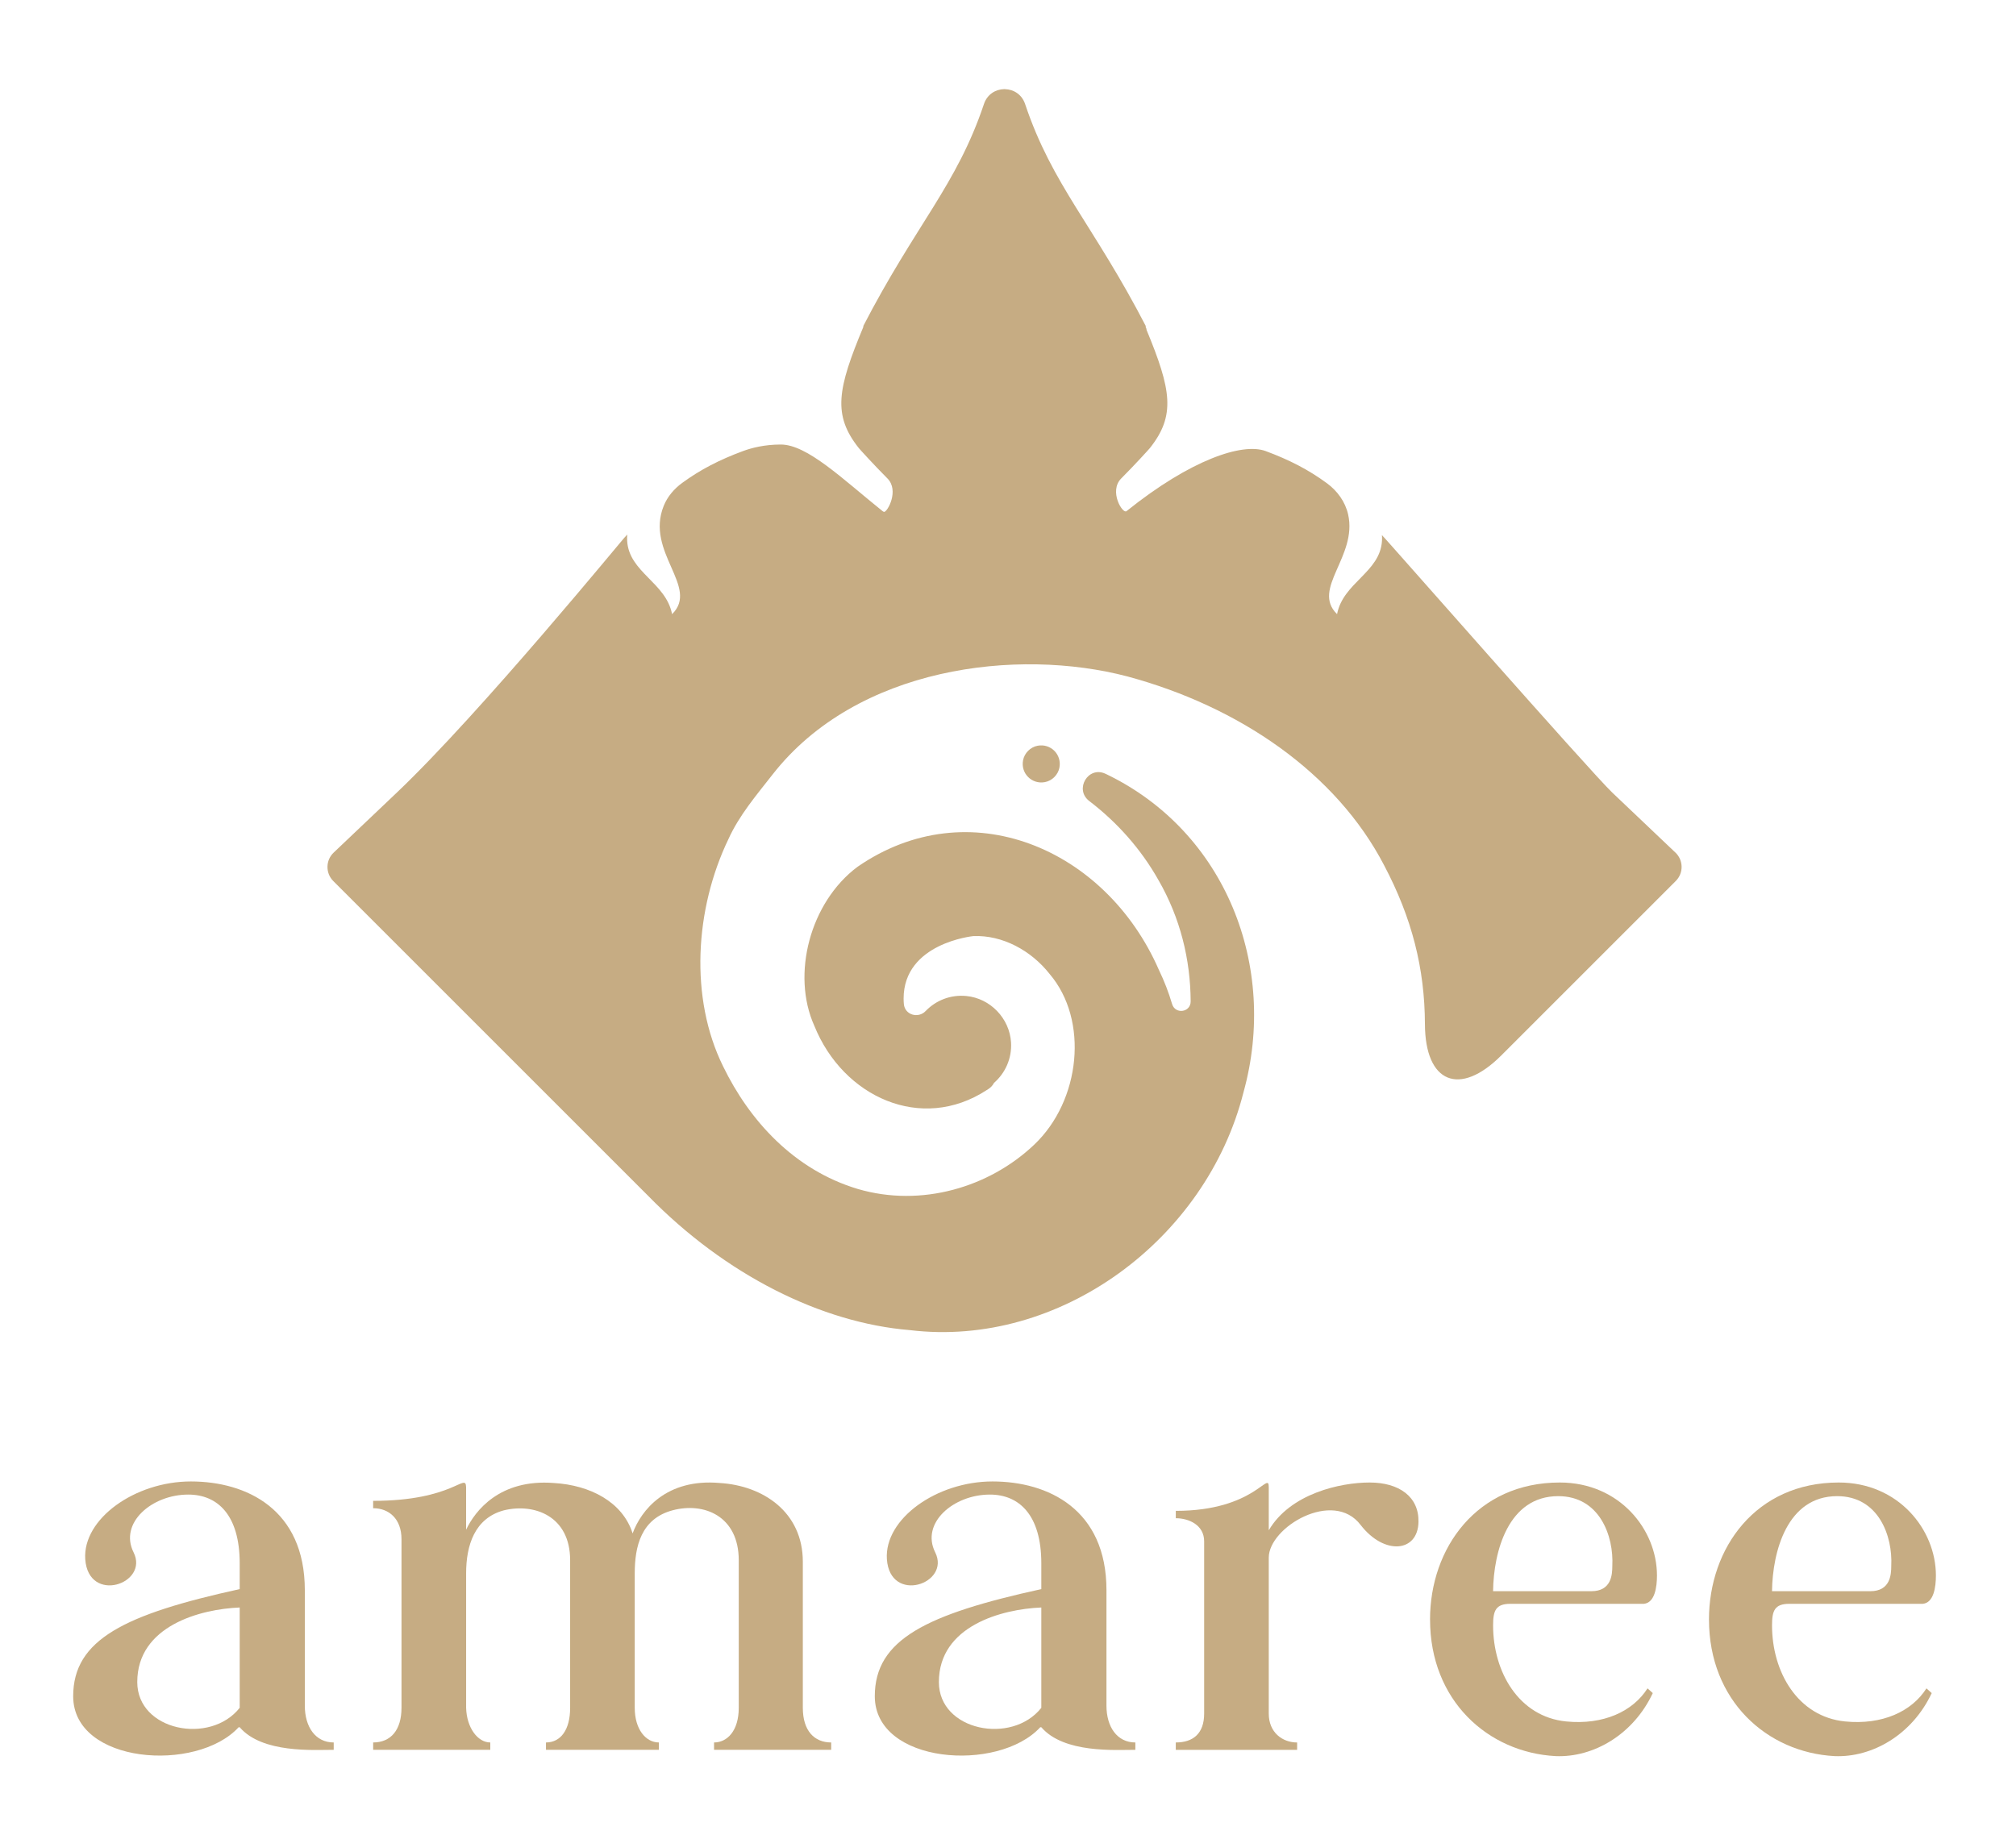
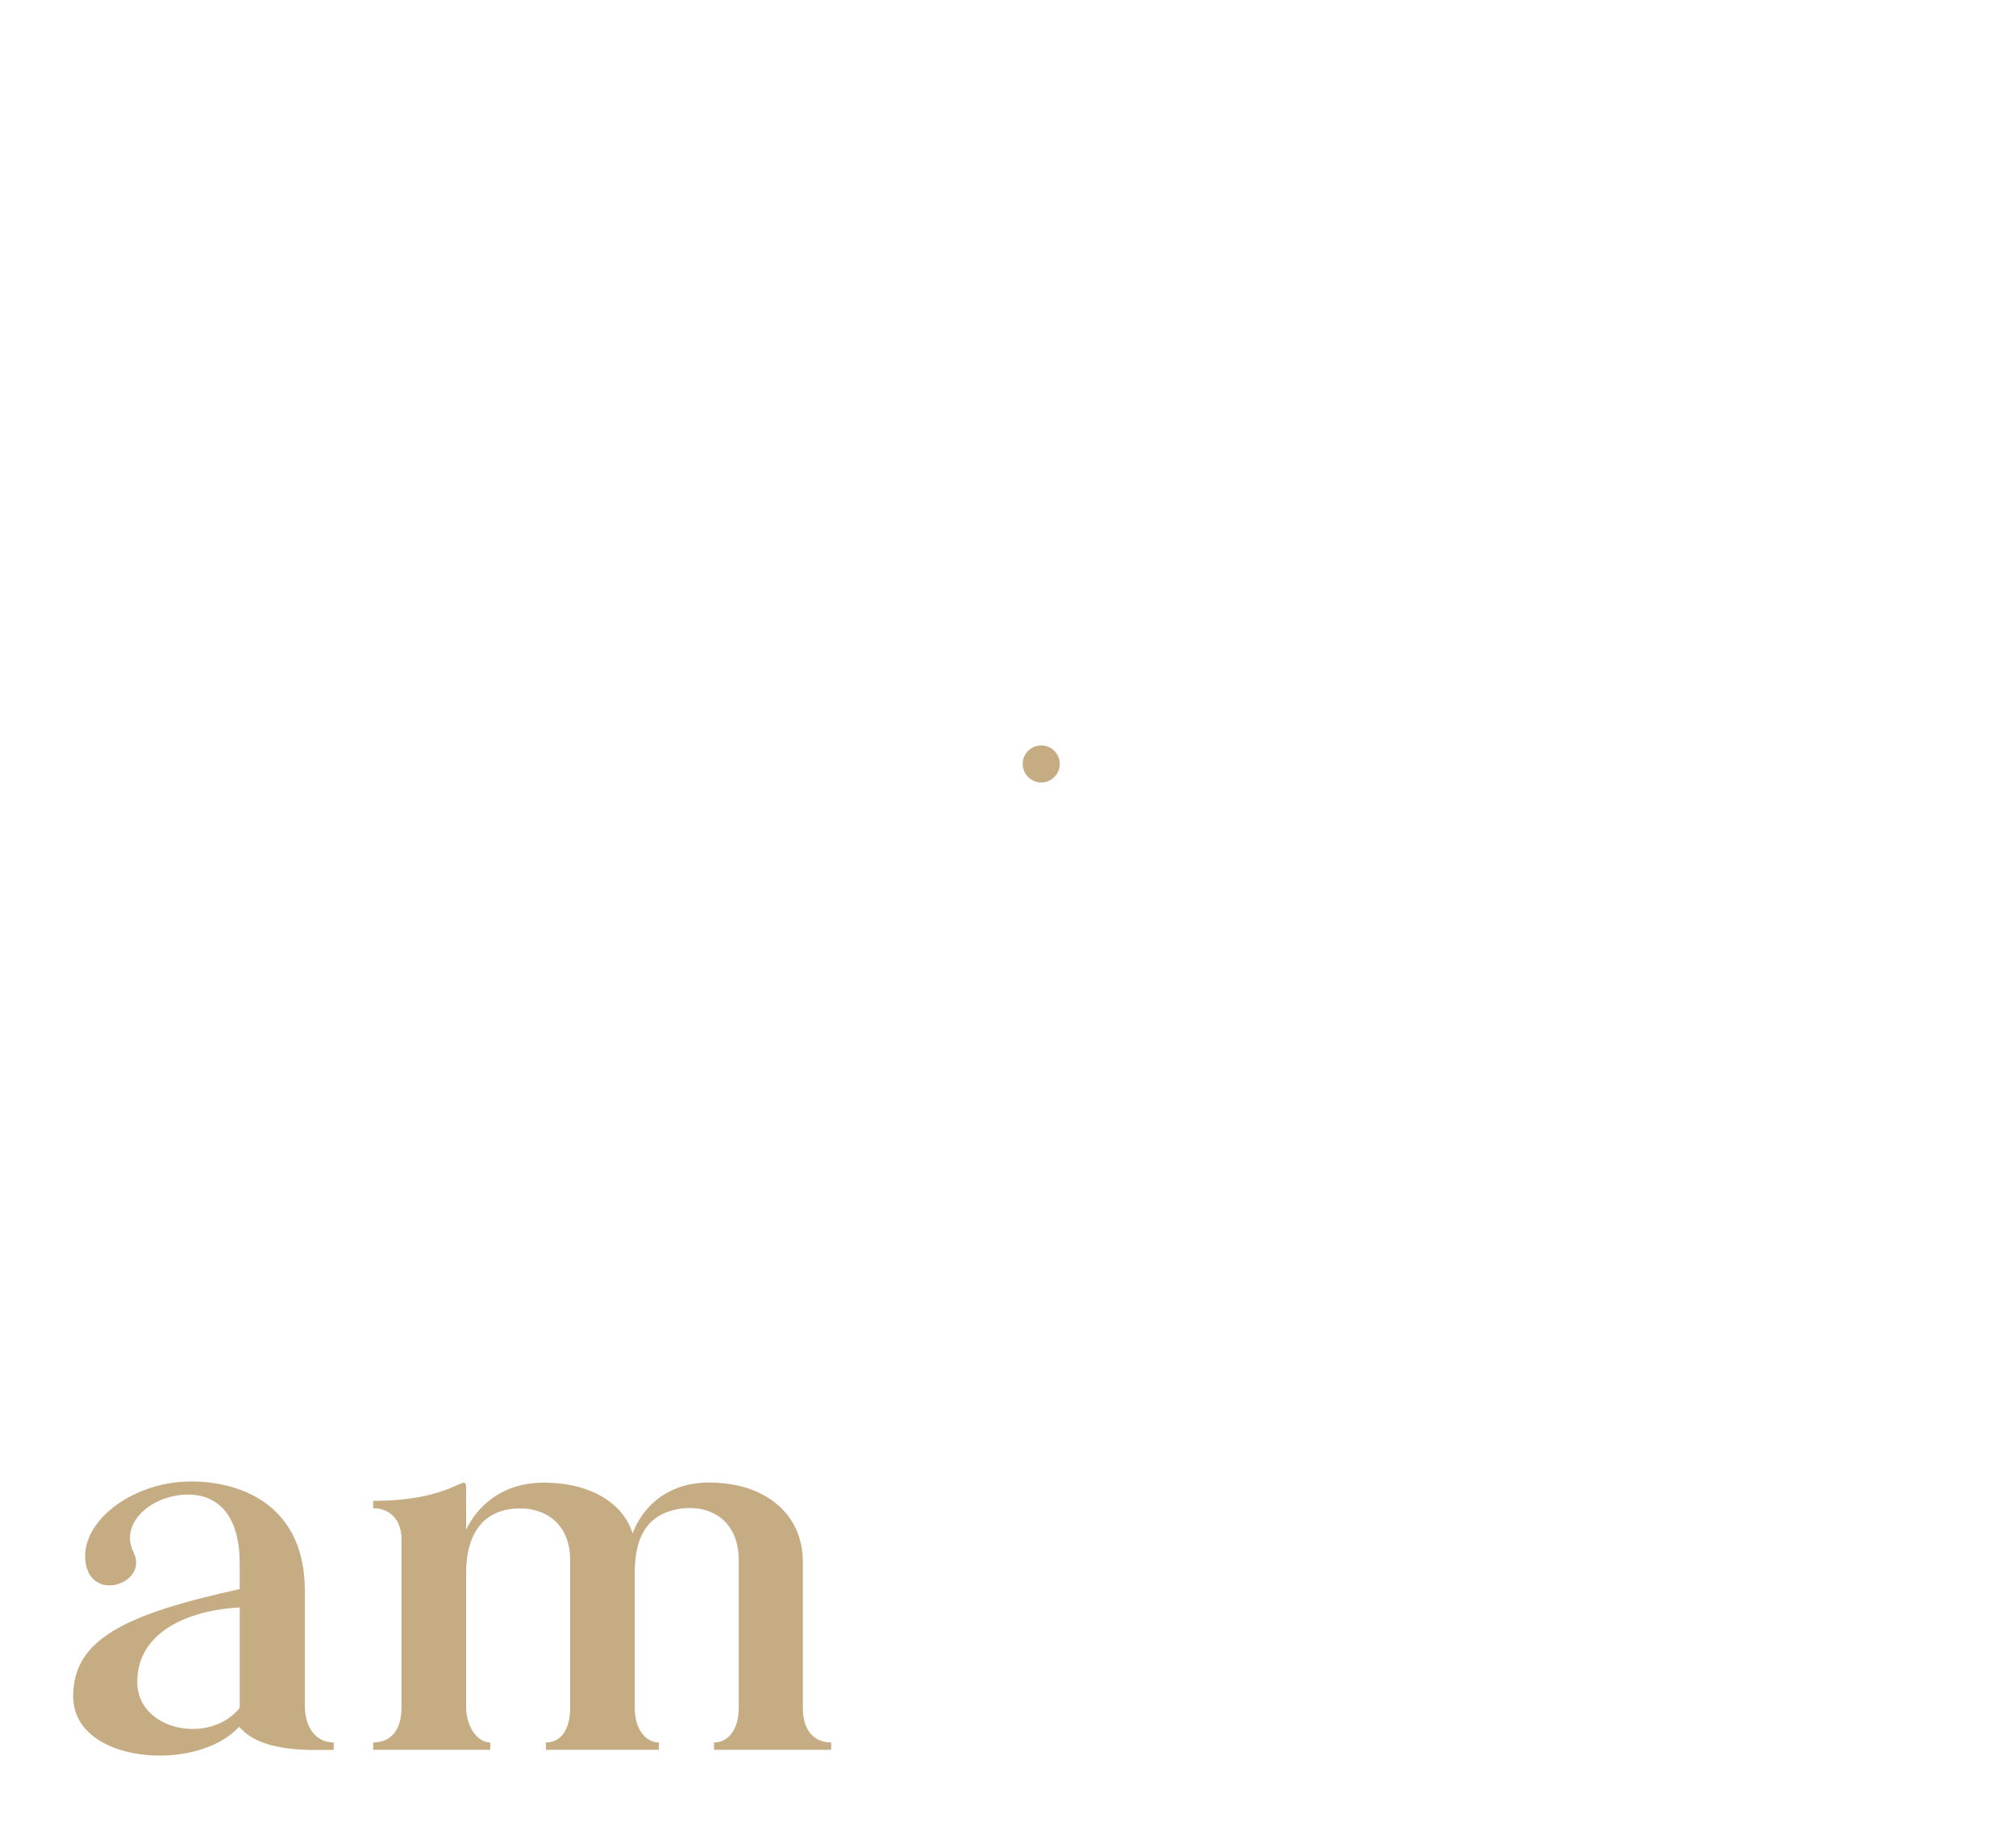
<svg xmlns="http://www.w3.org/2000/svg" id="Layer_1" version="1.1" viewBox="0 0 985.97 897.5">
  <defs>
    <style>
      .st0 {
        fill: #c6ac83;
      }
    </style>
  </defs>
  <g>
    <path class="st0" d="M117.23,844.91h-.51c-20.55,22.35-80.93,17.98-80.93-15.16,0-27.75,25.18-40.08,81.44-52.41v-12.59c0-23.63-10.79-33.65-25.18-33.65-17.73,0-33.91,13.87-26.72,28.26,7.71,15.41-22.09,25.43-23.64,3.34-1.28-19.78,24.41-38.02,51.64-38.02s55.75,13.62,55.75,53.18v56.52c0,10.28,5.14,17.98,14.13,17.98v3.6c-9.76,0-34.94,1.8-45.99-11.05ZM117.23,786.34c-19.27.77-50.1,8.99-50.1,36.48,0,23.89,35.71,30.83,50.1,12.59v-49.07Z" />
    <path class="st0" d="M182.49,852.36c8.73,0,13.87-6.17,13.87-16.96v-82.47c0-10.02-6.17-15.16-13.87-15.16v-3.6c39.56,0,45.22-14.13,45.47-6.68v20.81c4.37-9.25,16.44-24.92,42.9-22.86,17.73,1.03,33.65,9.25,38.54,24.66,4.11-11.3,16.44-26.98,42.65-24.66,21.07,1.28,40.59,14.13,40.59,38.54v71.42c0,11.3,5.65,16.96,13.87,16.96v3.6h-57.29v-3.6c6.42,0,12.08-5.65,12.08-16.96v-72.19c0-21.58-16.96-28.52-32.37-24.41-15.41,4.11-18.5,17.73-18.5,30.83v65.77c0,10.53,5.4,16.96,11.82,16.96v3.6h-55.23v-3.6c7.19,0,11.82-6.17,11.82-16.96v-72.19c0-21.58-17.47-28-32.37-24.41-14.39,3.85-18.5,17.21-18.5,30.83v65.77c.26,9.76,5.65,16.96,11.82,16.96v3.6h-57.29v-3.6Z" />
-     <path class="st0" d="M509.28,844.91h-.51c-20.55,22.35-80.93,17.98-80.93-15.16,0-27.75,25.18-40.08,81.44-52.41v-12.59c0-23.63-10.79-33.65-25.18-33.65-17.73,0-33.91,13.87-26.72,28.26,7.71,15.41-22.09,25.43-23.63,3.34-1.28-19.78,24.41-38.02,51.64-38.02s55.75,13.62,55.75,53.18v56.52c0,10.28,5.14,17.98,14.13,17.98v3.6c-9.76,0-34.94,1.8-45.99-11.05ZM509.28,786.34c-19.27.77-50.1,8.99-50.1,36.48,0,23.89,35.71,30.83,50.1,12.59v-49.07Z" />
-     <path class="st0" d="M575.05,852.36c8.48,0,13.87-4.37,13.87-14.13v-84.26c0-7.96-7.45-11.3-13.87-11.3v-3.6c38.79,0,45.47-20.04,45.47-11.56v21.07c10.53-17.98,34.94-23.38,49.33-23.38s24.15,6.94,23.89,19.27c-.26,14.9-16.7,16.44-28.26,1.54-13.36-17.73-44.96,1.03-44.96,15.93v76.3c0,9.25,6.68,14.13,13.87,14.13v3.6h-59.35v-3.6Z" />
-     <path class="st0" d="M699.39,792.25c0-34.94,22.86-67.05,63.46-67.05,29.29,0,47.53,23.12,47.53,45.47,0,5.65-1.03,13.36-6.42,13.87h-65.25c-7.19,0-8.48,3.34-8.48,10.53,0,22.86,12.59,44.7,35.71,47.01,18.24,1.8,32.63-4.88,39.82-16.18l2.57,2.31c-9.51,20.3-29.03,31.6-47.53,30.83-33.14-1.8-61.4-27.23-61.4-66.8ZM778.26,778.37c9.76,0,10.28-7.96,10.28-12.33.77-14.64-6.17-34.17-26.46-34.17-24.41,0-31.6,26.98-31.86,46.5h48.04Z" />
-     <path class="st0" d="M835.81,792.25c0-34.94,22.86-67.05,63.46-67.05,29.29,0,47.53,23.12,47.53,45.47,0,5.65-1.03,13.36-6.42,13.87h-65.25c-7.19,0-8.48,3.34-8.48,10.53,0,22.86,12.59,44.7,35.71,47.01,18.24,1.8,32.63-4.88,39.82-16.18l2.57,2.31c-9.51,20.3-29.03,31.6-47.53,30.83-33.14-1.8-61.4-27.23-61.4-66.8ZM914.68,778.37c9.76,0,10.28-7.96,10.28-12.33.77-14.64-6.17-34.17-26.46-34.17-24.41,0-31.6,26.98-31.86,46.5h48.04Z" />
  </g>
  <g>
    <path class="st0" d="M500.35,371.92c-1.21,6.39,4.28,11.88,10.67,10.67,3.55-.67,6.45-3.57,7.12-7.12,1.21-6.39-4.28-11.89-10.67-10.68-3.55.67-6.45,3.58-7.12,7.12Z" />
-     <path class="st0" d="M819.42,417.07l-30.93-29.39c-10.41-9.89-111.96-125.5-111.7-124.9-.31-.35-.61-.67-.92-1.01.07.96.07,1.88.02,2.77-.92,15.47-18.98,20.39-21.97,35.88h0c-12.72-12.39,10.06-28.17,5.41-48.78-1.39-6.15-5.24-11.49-10.32-15.22-9.04-6.65-18.38-11.45-29.98-15.76-11.41-4.24-36.75,4.21-68.09,29.38-1.88,1.51-8.79-9.78-2.55-16.03,6.37-6.37,13.45-14.16,13.94-14.77,12.73-15.98,10.57-28.55-1.66-58.06l.1-.14c-.18-.44-.36-.86-.54-1.3.06.06.11.12.18.19-.07-.14-.15-.28-.22-.42.16.17.29.32.46.51-25.96-50.22-45.98-69.38-59.3-109.13-1.6-4.77-5.7-7.19-9.84-7.27v-.02s-.07,0-.11,0c-.07,0-.14,0-.22,0-.03,0-.07,0-.1,0h0c-4.15.09-8.26,2.51-9.86,7.29-13.31,39.7-33.32,58.85-59.25,109.04.17-.19.3-.33.47-.52-.02.05-.04.09-.05.13-.07.13-.13.26-.2.39.03-.03.05-.06.08-.09-12.73,30.5-15.13,43.17-2.21,59.4.49.61,7.57,8.4,13.94,14.78,5.92,5.92-.03,16.52-1.62,16.38-.24-.06-.48-.17-.72-.36-19.64-15.77-36.92-32.67-49.89-32.59-7.83.02-14.11,1.61-18.42,3.21-11.49,4.26-20.76,9.02-29.72,15.57-3.94,2.88-7.21,6.7-9.03,11.23-9.14,22.68,17.65,39.74,4.09,52.96h0c-2.99-15.49-21.05-20.41-21.97-35.88-.06-.97-.03-1.99.05-3.05-.39.44-.77.84-1.17,1.29.33-.77-70.23,85.68-111.49,124.9l-30.93,29.39c-3.96,3.76-4.04,10.05-.18,13.91l153.94,153.94c38.02,38.92,84.91,62.18,127.99,65.73,73.22,8.88,145.03-44.18,163.23-116.35,17.07-61.55-8.73-127.48-67.04-155.58-.17-.08-.33-.16-.5-.23-8.45-3.94-15.3,7.68-7.9,13.34,13.7,10.48,25.28,23.48,33.83,38.64,10.74,18.62,15.66,38.96,15.77,59.37.03,5.42-7.56,6.48-9.09,1.28-1.67-5.65-3.8-11.2-6.41-16.59-26.02-59.71-93.1-88.09-147.45-50.5-23.16,17.3-32.45,52.58-21.1,77.78,14.08,34.86,52.34,52.28,84.28,31.44.23-.14.45-.28.68-.42,1.36-.85,2.31-1.93,2.91-3.11,5.46-4.75,8.79-11.88,8.33-19.78-.69-11.75-10.13-21.59-21.84-22.72-7.83-.76-14.99,2.21-19.91,7.34-3.66,3.81-10.15,1.91-10.66-3.35-.09-.9-.13-1.82-.13-2.74,0-27.15,33.97-30.55,34.12-30.55,14.18-.6,28.22,7.01,37.26,18.49,19.3,22.6,15.22,62-7.53,83.55-22.01,20.9-55.24,30.73-86.2,21.67-31.26-9.35-53.11-33.56-65.94-60.02-16.42-33.28-13.89-76.85,2.62-111.16,5.29-11.69,13.68-21.47,21.61-31.62,41.17-52.67,119.56-62.15,173.6-47.91,54.57,14.72,102,47.17,125.48,92.4,13.56,25.69,19.85,50.4,19.94,77.64.1,28.8,16.97,35.71,37.34,15.34l85.35-85.35c3.86-3.86,3.78-10.14-.18-13.91Z" />
  </g>
</svg>